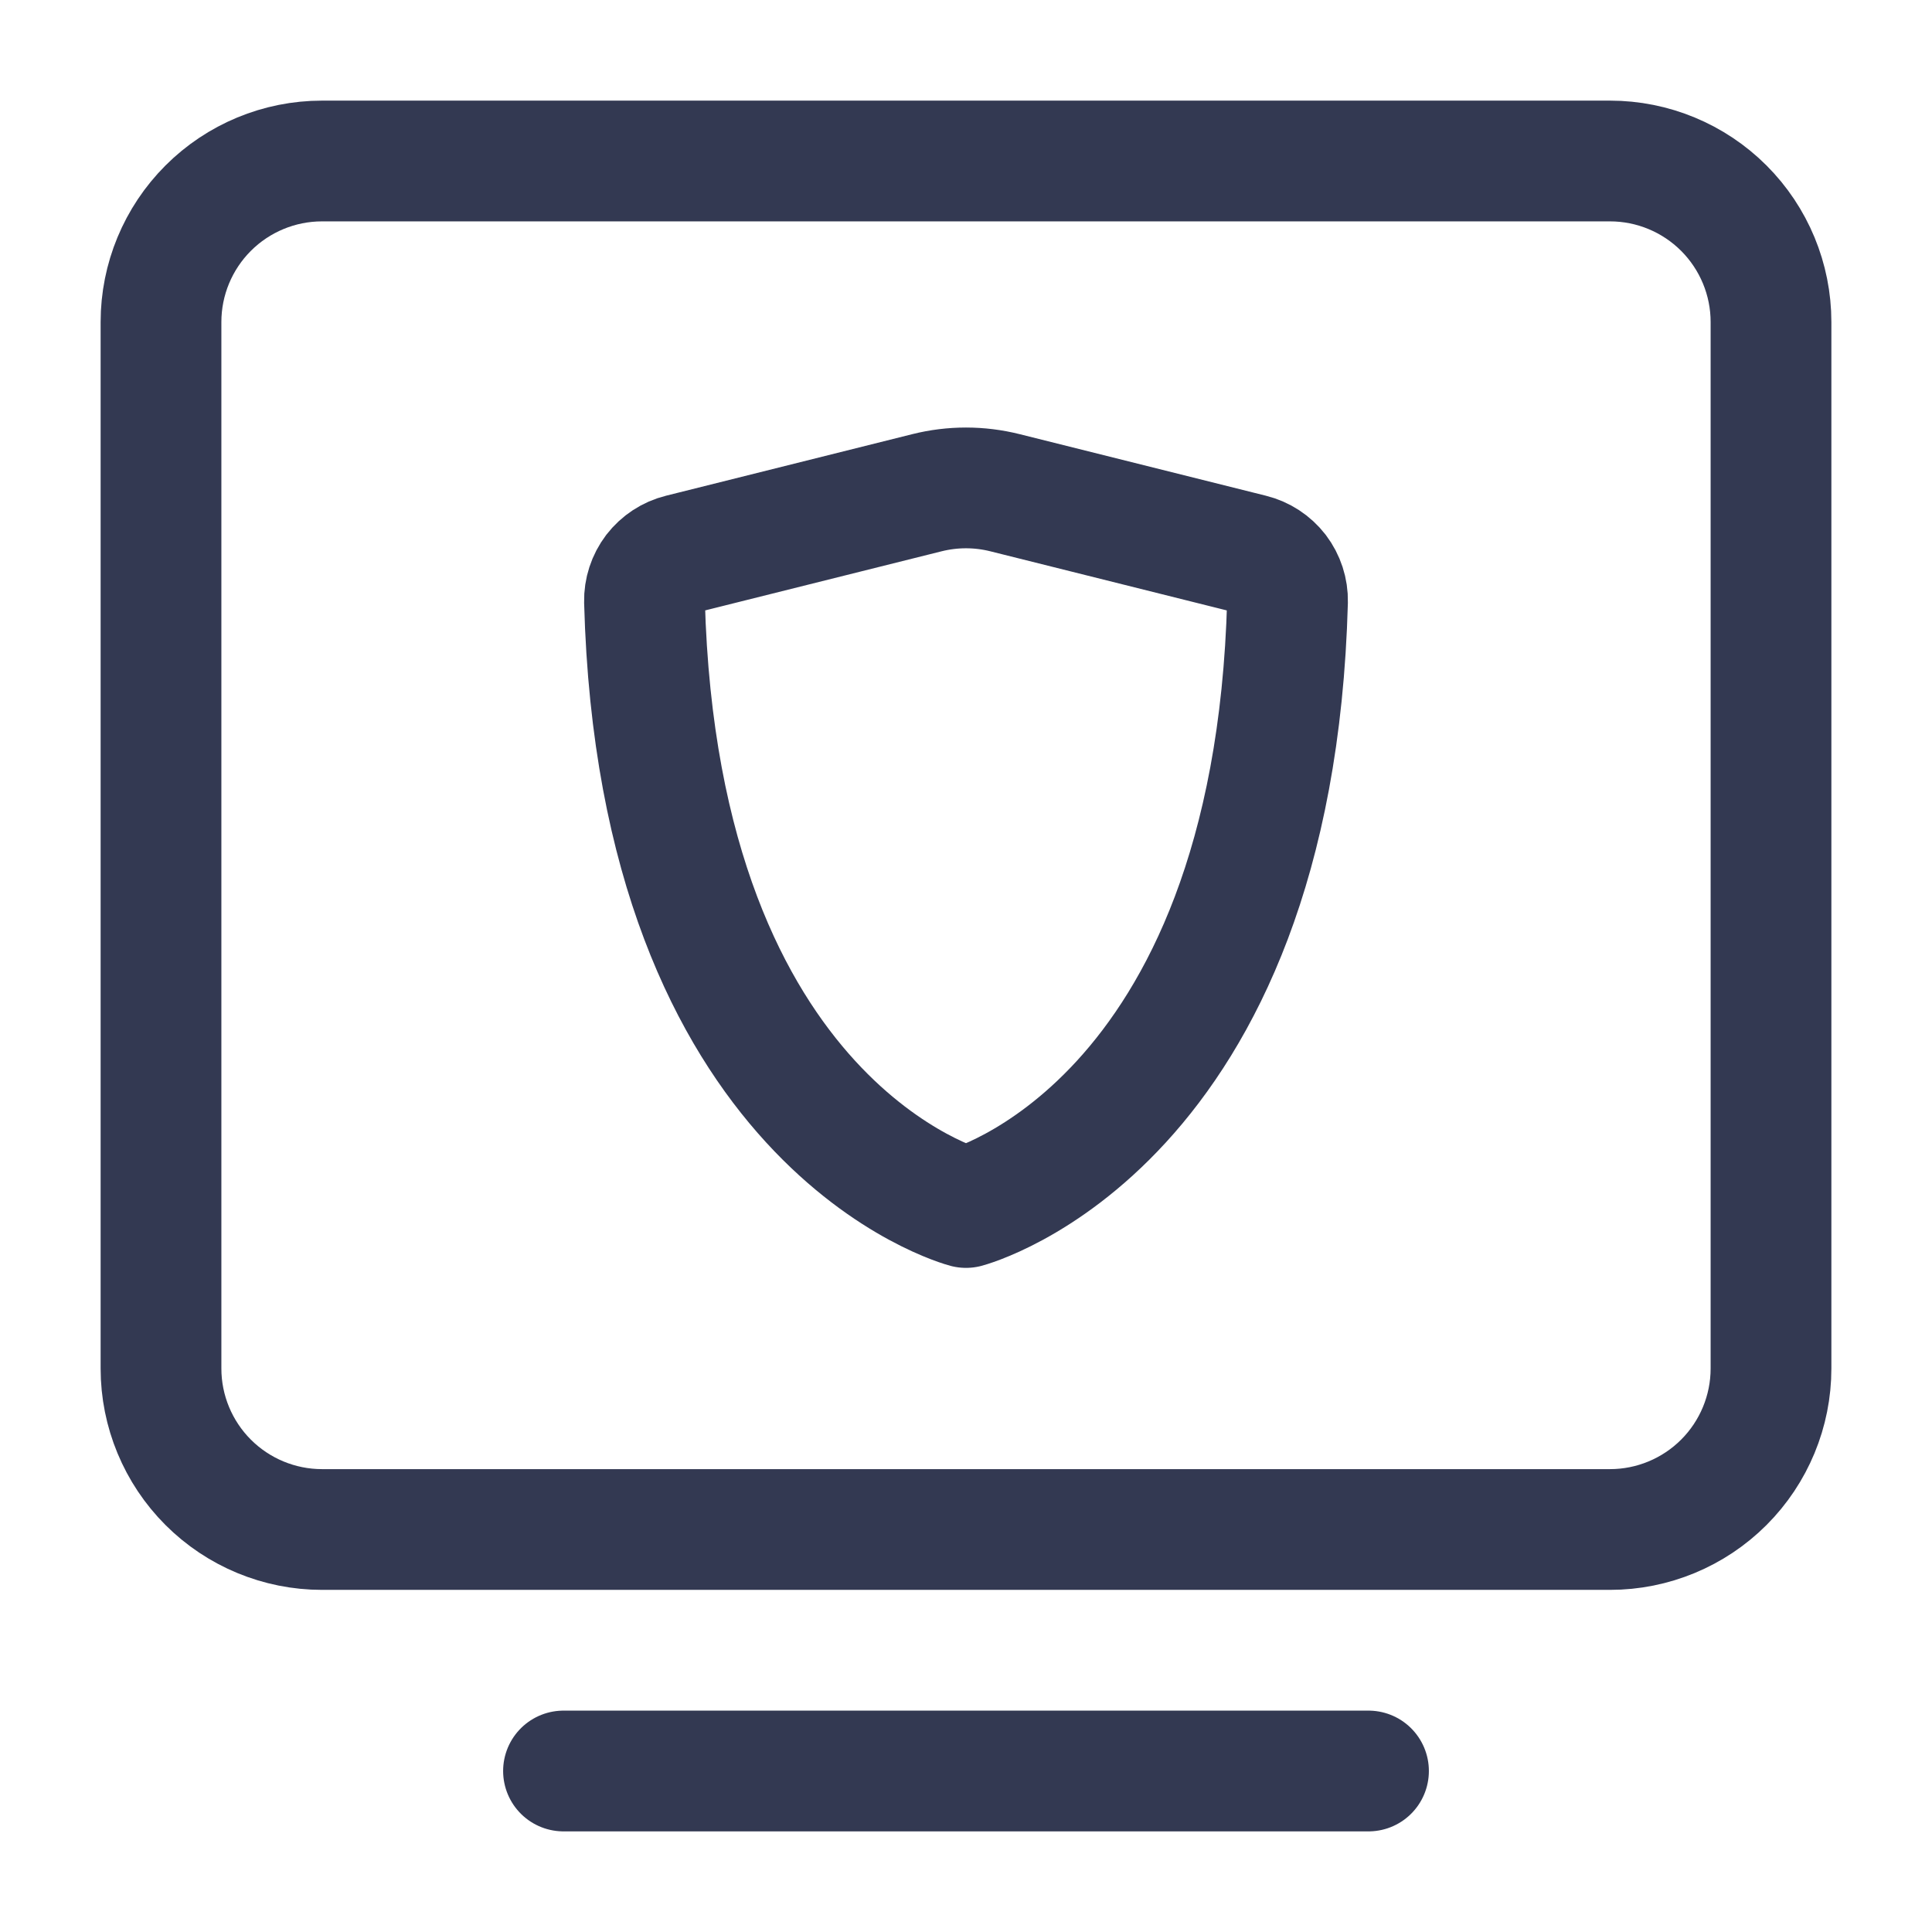
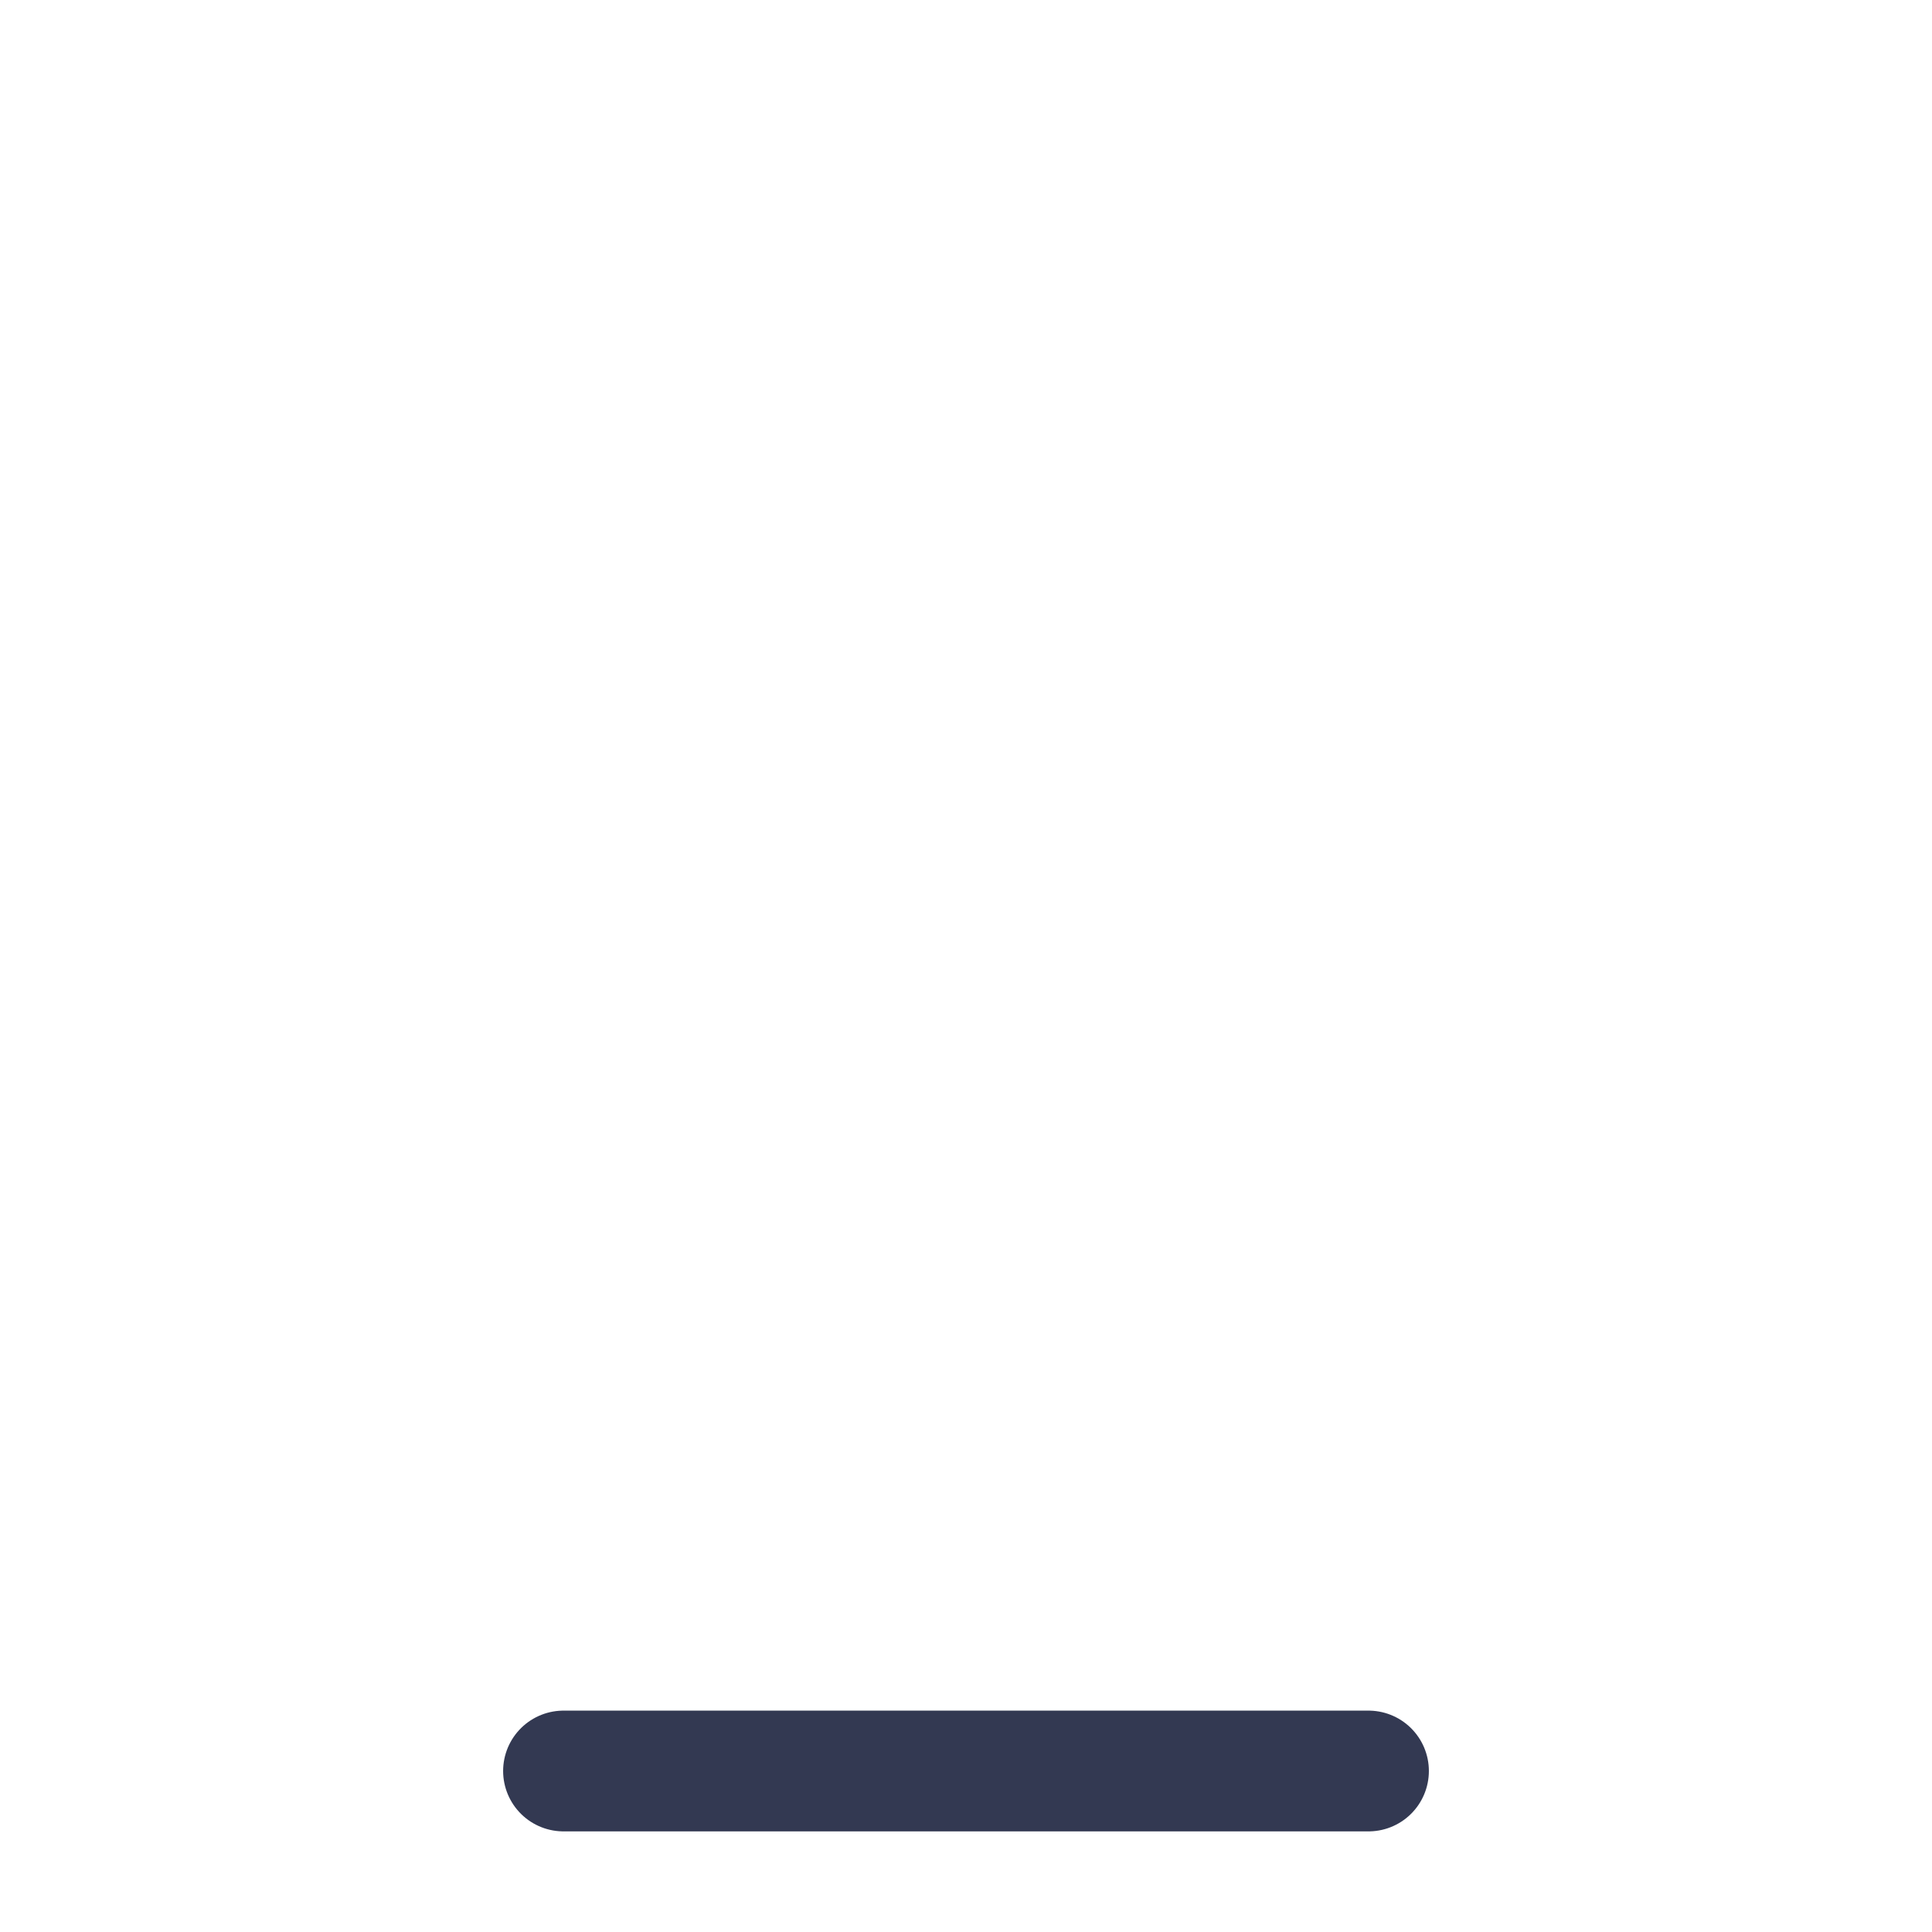
<svg xmlns="http://www.w3.org/2000/svg" width="24" height="24" viewBox="0 0 24 24" fill="none">
  <path d="M7 22H17" stroke="#333952" stroke-width="1.5" stroke-linecap="round" stroke-linejoin="round" />
-   <path d="M2 17V4C2 3.47 2.211 2.961 2.586 2.586C2.961 2.211 3.47 2 4 2H20C20.53 2 21.039 2.211 21.414 2.586C21.789 2.961 22 3.47 22 4V17C22 17.53 21.789 18.039 21.414 18.414C21.039 18.789 20.53 19 20 19H4C3.47 19 2.961 18.789 2.586 18.414C2.211 18.039 2 17.53 2 17Z" stroke="#333952" stroke-width="1.5" />
-   <path d="M12.485 6.121L15.545 6.886C15.675 6.918 15.791 6.994 15.873 7.1C15.954 7.207 15.997 7.338 15.994 7.472C15.818 14 12 15 12 15C12 15 8.182 14 8.006 7.472C8.003 7.338 8.046 7.207 8.127 7.1C8.209 6.994 8.324 6.918 8.454 6.886L11.514 6.121C11.833 6.041 12.166 6.041 12.485 6.121Z" stroke="#333952" stroke-width="1.5" stroke-linecap="round" stroke-linejoin="round" />
</svg>